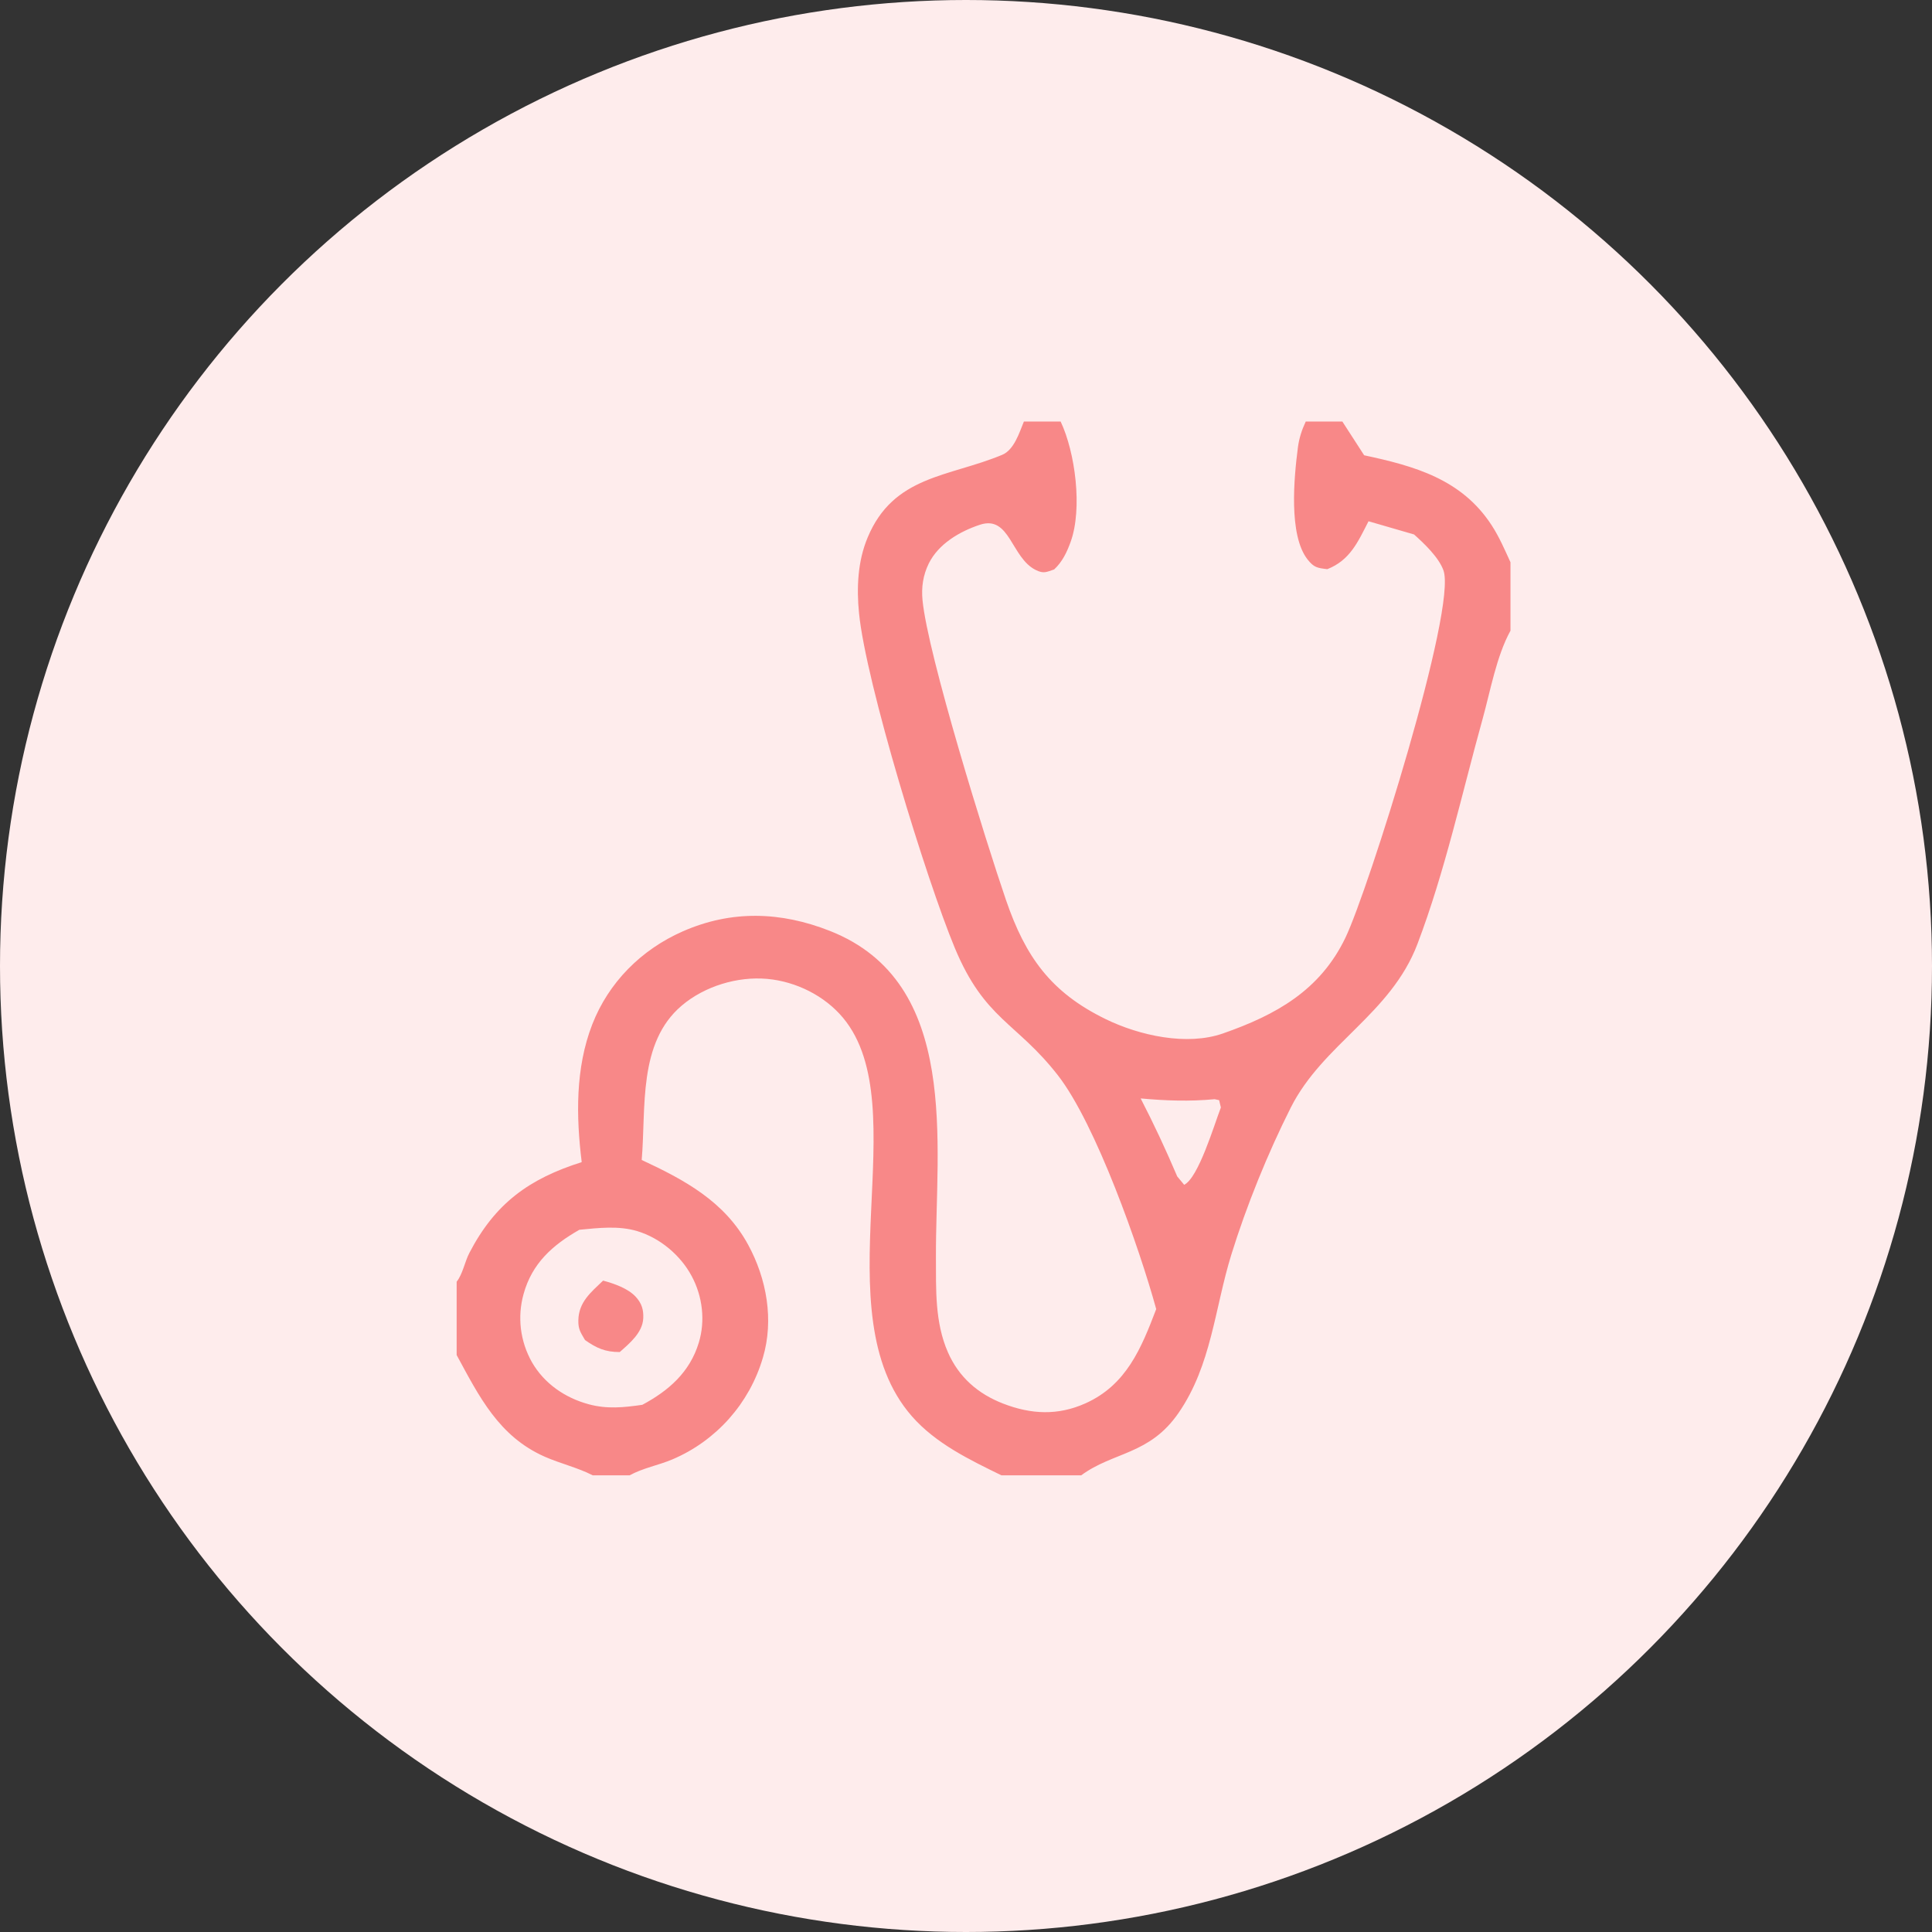
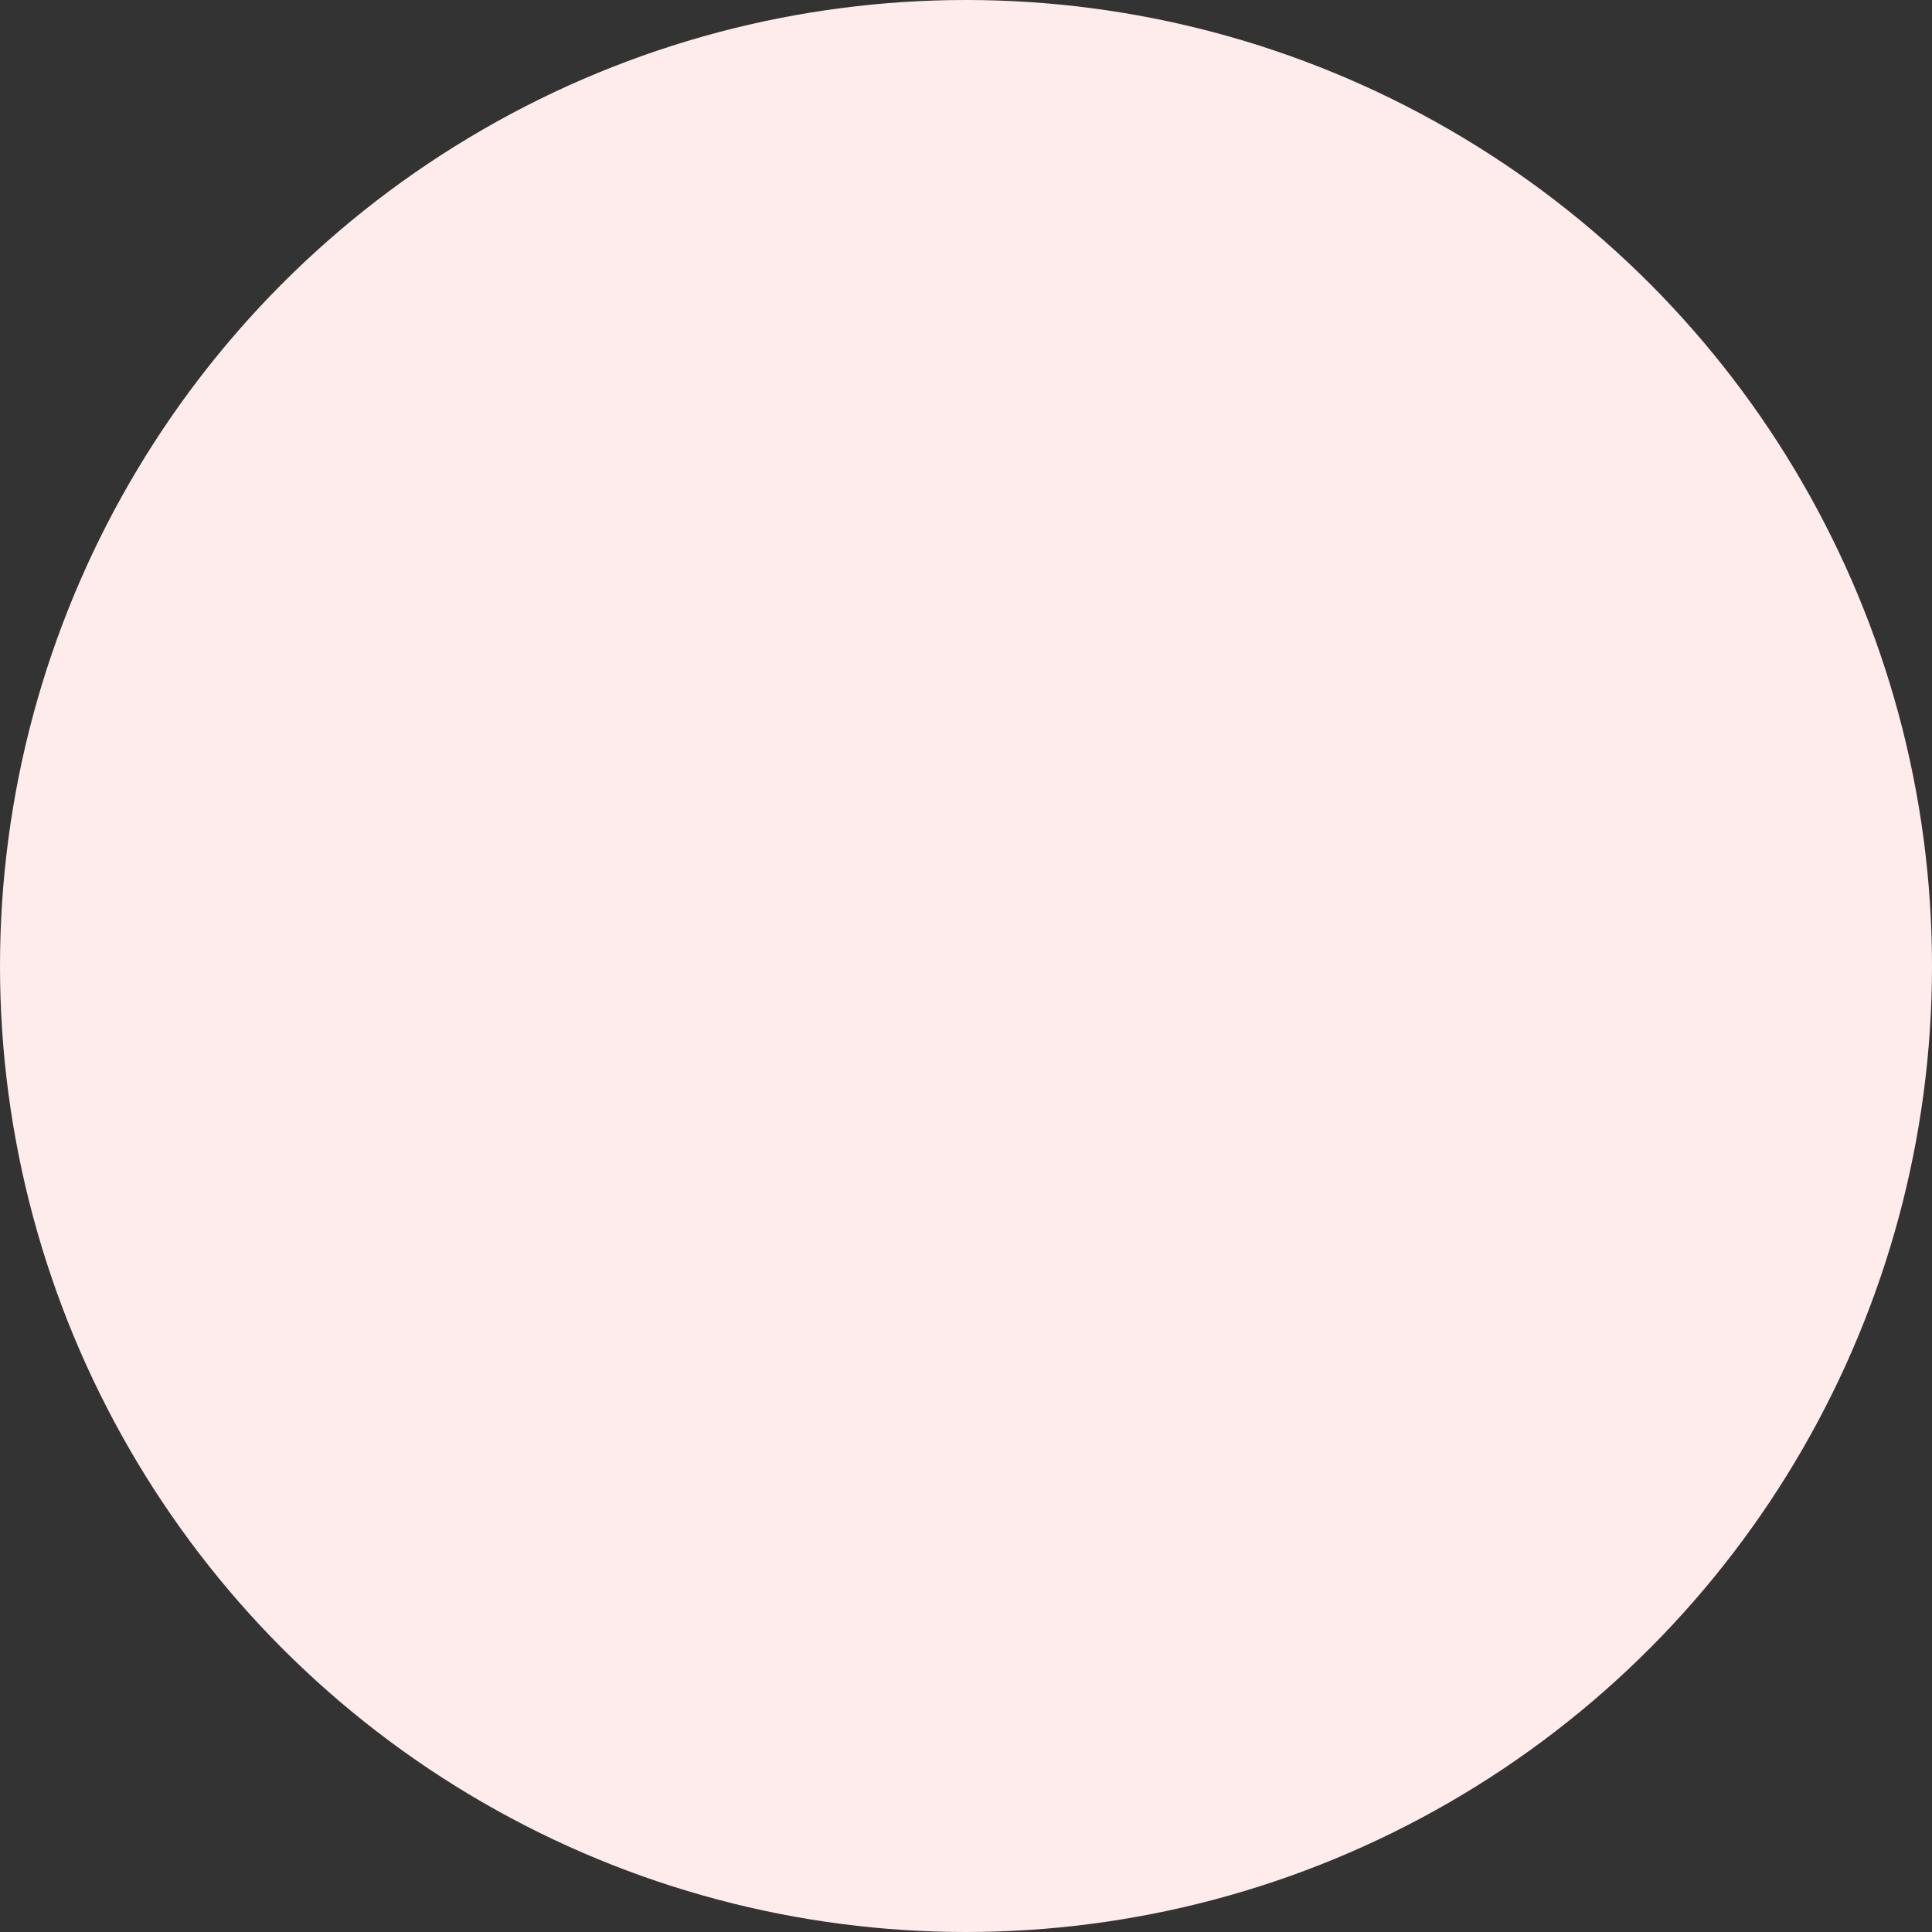
<svg xmlns="http://www.w3.org/2000/svg" width="55" height="55" viewBox="0 0 55 55" fill="none">
  <rect x="0" y="0" width="55" height="55" fill="#333333" stroke="none" />
  <circle cx="27.5" cy="27.5" r="27.5" fill="#FEECEC" />
  <g clip-path="url(#clip0_3052_30444)">
-     <path d="M13 12H29.148H30.194H37.172H38.214H43V16.006V17.955V42H30.779H28.51H17.922H16.875H13V38.575V36.487V12ZM13 12V36.487C13.174 36.27 13.23 35.921 13.363 35.666C14.099 34.252 15.061 33.559 16.56 33.083C16.4 31.783 16.378 30.409 16.858 29.169C17.325 27.965 18.258 27.033 19.435 26.515C20.823 25.904 22.226 25.949 23.625 26.501C27.357 27.971 26.632 32.568 26.644 35.788C26.648 36.7 26.61 37.641 26.985 38.496C27.296 39.206 27.842 39.681 28.559 39.958C29.354 40.265 30.113 40.303 30.899 39.951C32.066 39.428 32.489 38.384 32.915 37.267C32.44 35.539 31.197 31.997 30.114 30.609C28.932 29.093 28.032 29.029 27.18 26.983C26.374 25.046 24.65 19.441 24.454 17.45C24.383 16.731 24.417 15.98 24.698 15.306C25.437 13.53 27.011 13.582 28.53 12.948C28.871 12.805 29.017 12.319 29.148 12H13ZM30.194 12C30.61 12.879 30.82 14.475 30.48 15.422C30.375 15.716 30.241 15.997 30.009 16.211C29.789 16.285 29.712 16.337 29.491 16.229C28.782 15.884 28.755 14.654 27.895 14.939C27.321 15.129 26.717 15.481 26.44 16.042C26.277 16.374 26.227 16.718 26.262 17.083C26.408 18.632 28.071 23.97 28.638 25.621C29.193 27.237 29.911 28.252 31.484 29.016C32.441 29.481 33.787 29.779 34.813 29.421C36.324 28.893 37.578 28.197 38.3 26.698C38.947 25.353 41.486 17.308 41.091 16.234C40.955 15.863 40.547 15.476 40.255 15.215L38.959 14.839C38.656 15.431 38.433 15.947 37.786 16.203C37.511 16.17 37.408 16.161 37.225 15.929C36.678 15.234 36.838 13.59 36.949 12.734C36.983 12.475 37.061 12.236 37.172 12H30.194ZM30.779 42H43V17.955C42.603 18.673 42.428 19.669 42.208 20.462C41.617 22.59 41.136 24.809 40.352 26.873C39.593 28.871 37.659 29.718 36.745 31.532C36.091 32.83 35.483 34.33 35.053 35.718C34.578 37.253 34.49 38.861 33.551 40.223C32.723 41.424 31.696 41.323 30.779 42ZM18.268 33.022C19.493 33.592 20.627 34.202 21.299 35.437C21.826 36.406 22.036 37.579 21.718 38.65C21.671 38.81 21.615 38.968 21.551 39.121C21.486 39.276 21.414 39.425 21.333 39.572C21.252 39.717 21.163 39.858 21.067 39.995C20.97 40.131 20.866 40.261 20.756 40.386C20.645 40.511 20.527 40.629 20.403 40.741C20.279 40.852 20.15 40.957 20.014 41.055C19.879 41.152 19.738 41.242 19.593 41.324C19.447 41.406 19.298 41.479 19.144 41.545C18.735 41.718 18.319 41.785 17.922 42H28.51C27.597 41.554 26.637 41.093 25.956 40.314C23.374 37.356 26.101 31.516 24.006 28.983C23.48 28.347 22.66 27.941 21.841 27.867C20.994 27.791 20.059 28.075 19.409 28.626C18.154 29.689 18.395 31.543 18.268 33.022ZM16.494 35.009C15.727 35.446 15.145 35.966 14.904 36.842C14.882 36.922 14.863 37.004 14.849 37.086C14.835 37.168 14.825 37.25 14.818 37.333C14.812 37.416 14.81 37.499 14.812 37.583C14.814 37.666 14.82 37.749 14.83 37.832C14.84 37.914 14.854 37.996 14.873 38.078C14.891 38.159 14.913 38.239 14.939 38.318C14.965 38.397 14.995 38.475 15.029 38.551C15.062 38.627 15.1 38.702 15.14 38.774C15.492 39.388 16.086 39.795 16.762 39.977C17.284 40.118 17.759 40.068 18.286 39.992C19.034 39.591 19.638 39.065 19.893 38.224C20.084 37.599 20 36.904 19.692 36.33C19.374 35.734 18.79 35.243 18.14 35.047C17.609 34.888 17.037 34.957 16.494 35.009ZM38.214 12L38.835 12.961C40.273 13.268 41.613 13.641 42.466 14.956C42.678 15.281 42.839 15.654 43 16.006V12H38.214ZM13 38.575V42H16.875C16.451 41.781 15.948 41.664 15.507 41.469C14.202 40.893 13.64 39.756 13 38.575ZM34.578 31.292C33.859 31.36 33.19 31.335 32.472 31.27C32.849 31.999 33.191 32.734 33.513 33.49L33.711 33.729C34.12 33.526 34.564 32.023 34.756 31.528L34.706 31.319L34.578 31.292Z" fill="#F88888" />
-     <path d="M17.169 36.456C17.479 36.541 17.877 36.675 18.1 36.919C18.27 37.105 18.324 37.286 18.312 37.532C18.291 37.939 17.925 38.24 17.643 38.49C17.231 38.491 16.98 38.378 16.654 38.148C16.529 37.932 16.46 37.845 16.464 37.591C16.473 37.068 16.818 36.793 17.169 36.456Z" fill="#F88888" />
-   </g>
+     </g>
  <defs>
    <clipPath id="clip0_3052_30444">
-       <rect width="30" height="30" fill="white" transform="translate(13 12)" />
-     </clipPath>
+       </clipPath>
  </defs>
</svg>